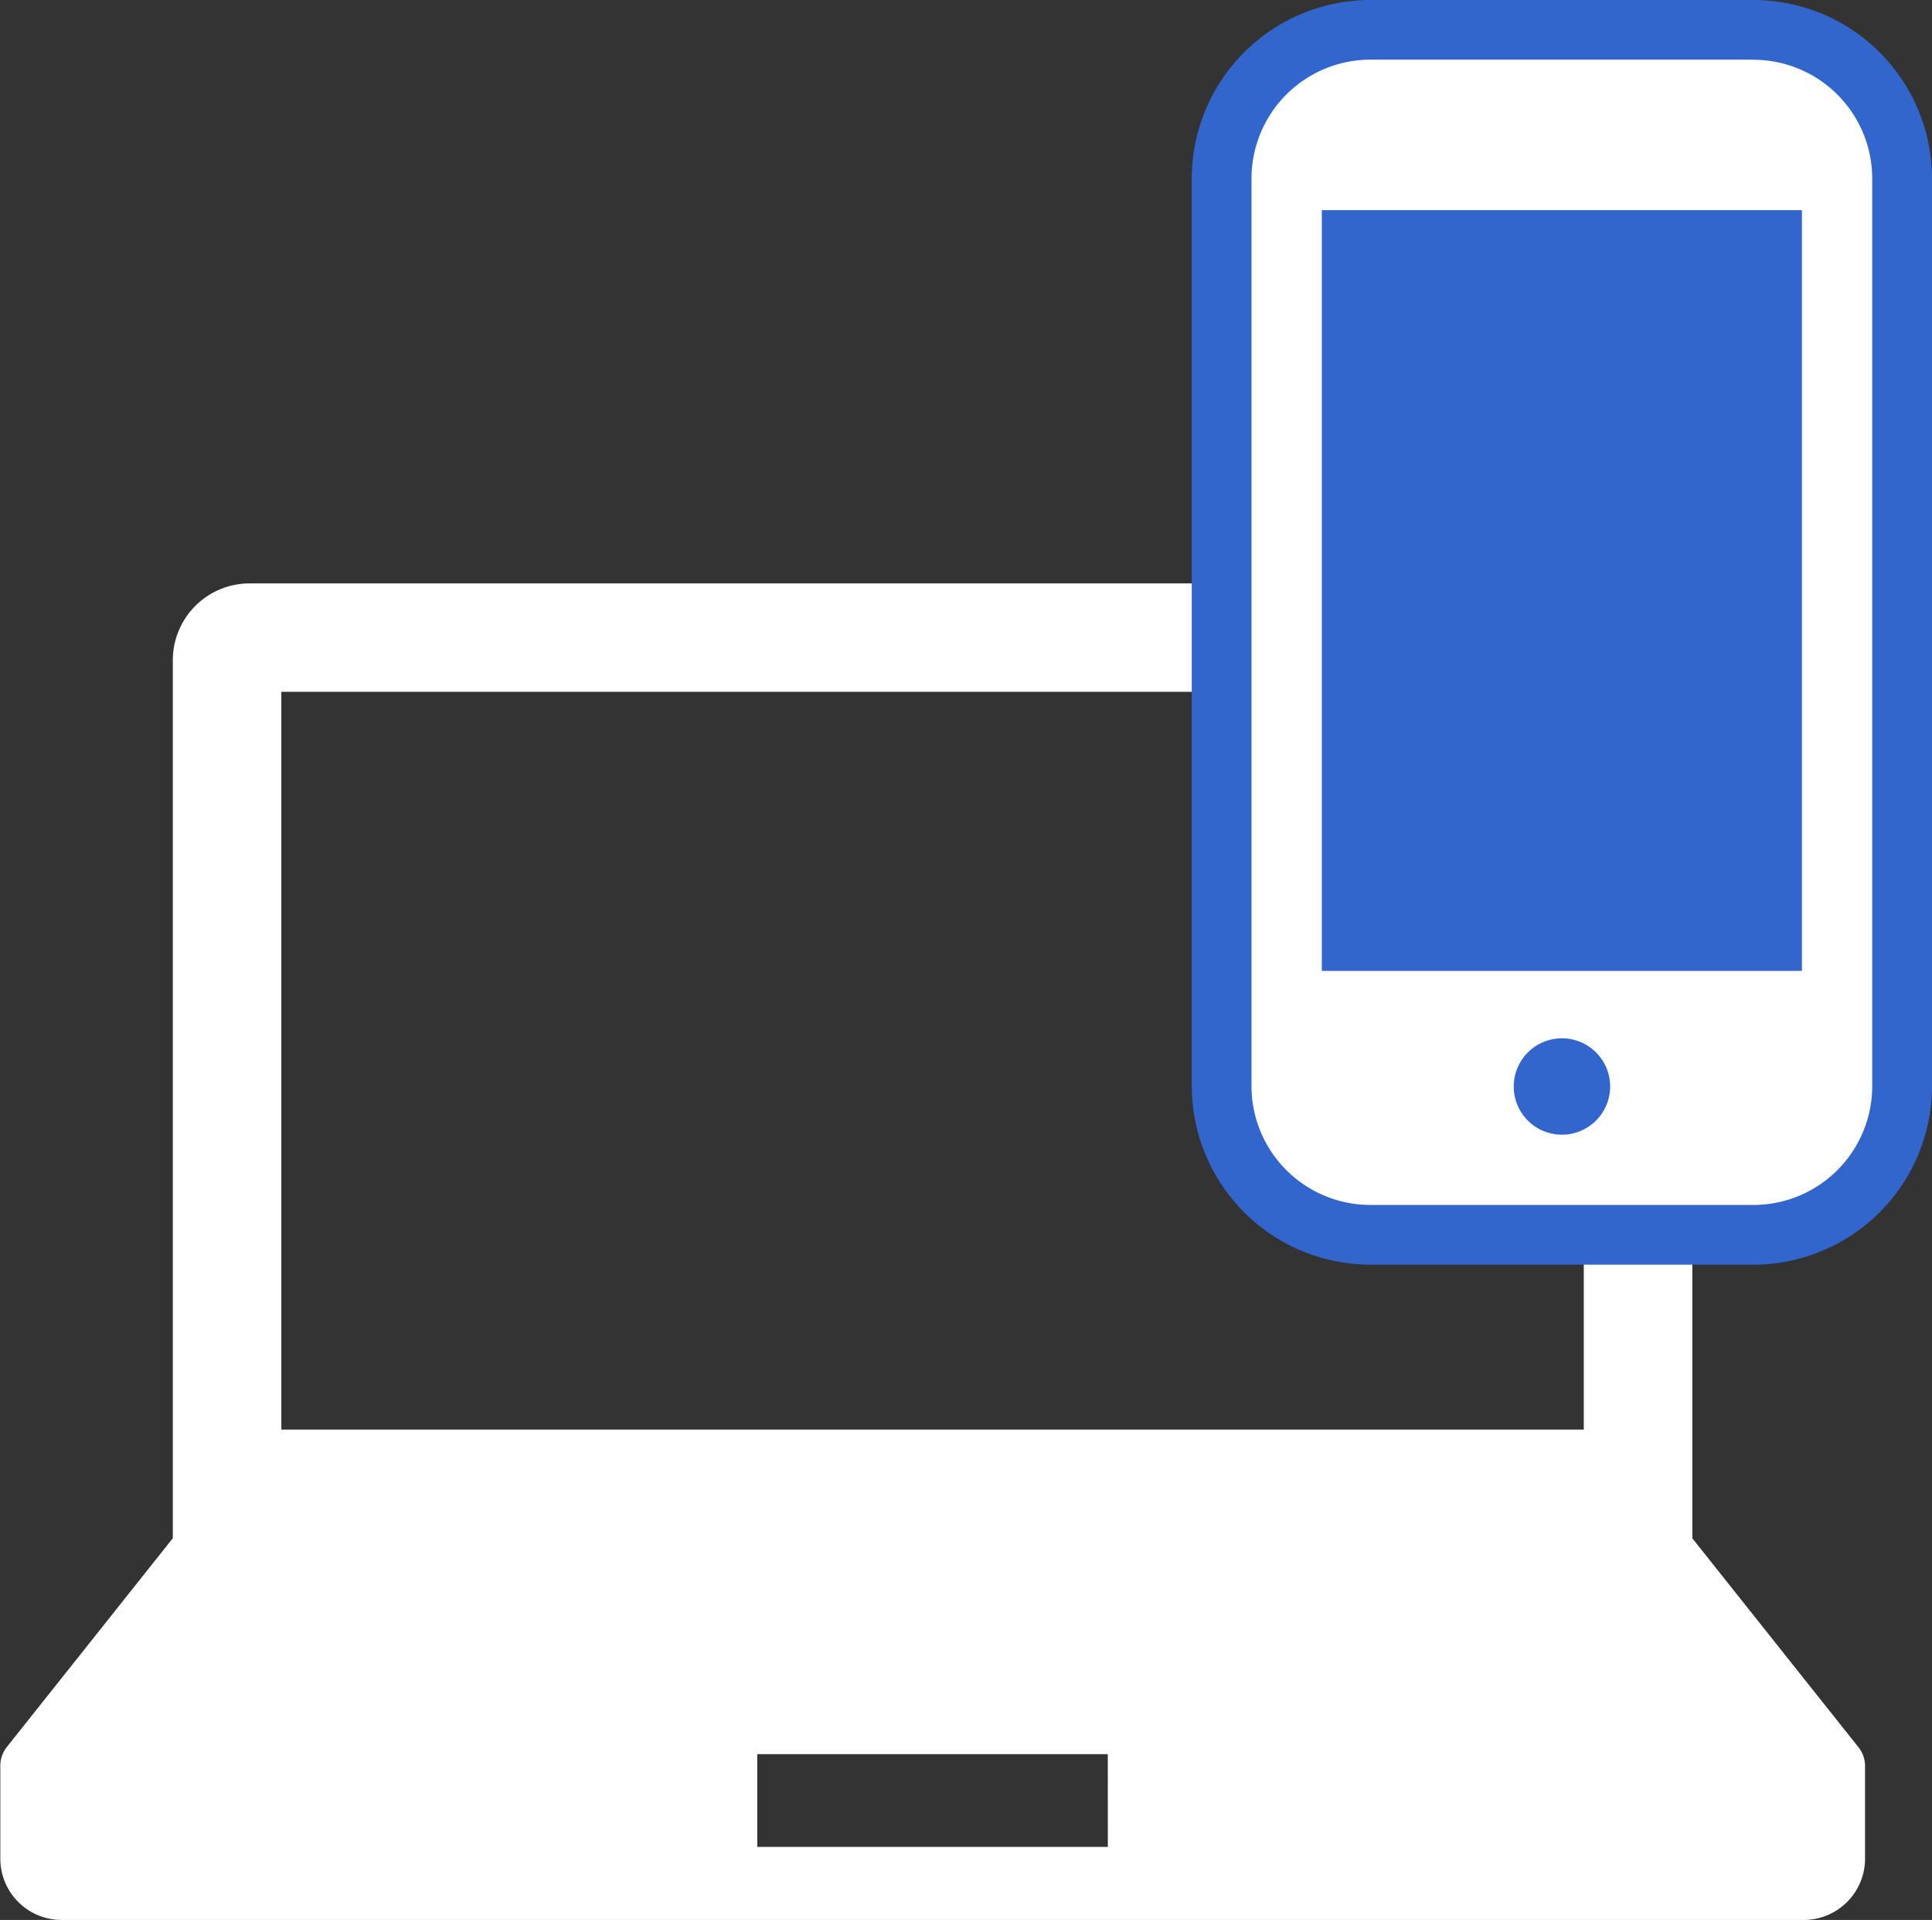
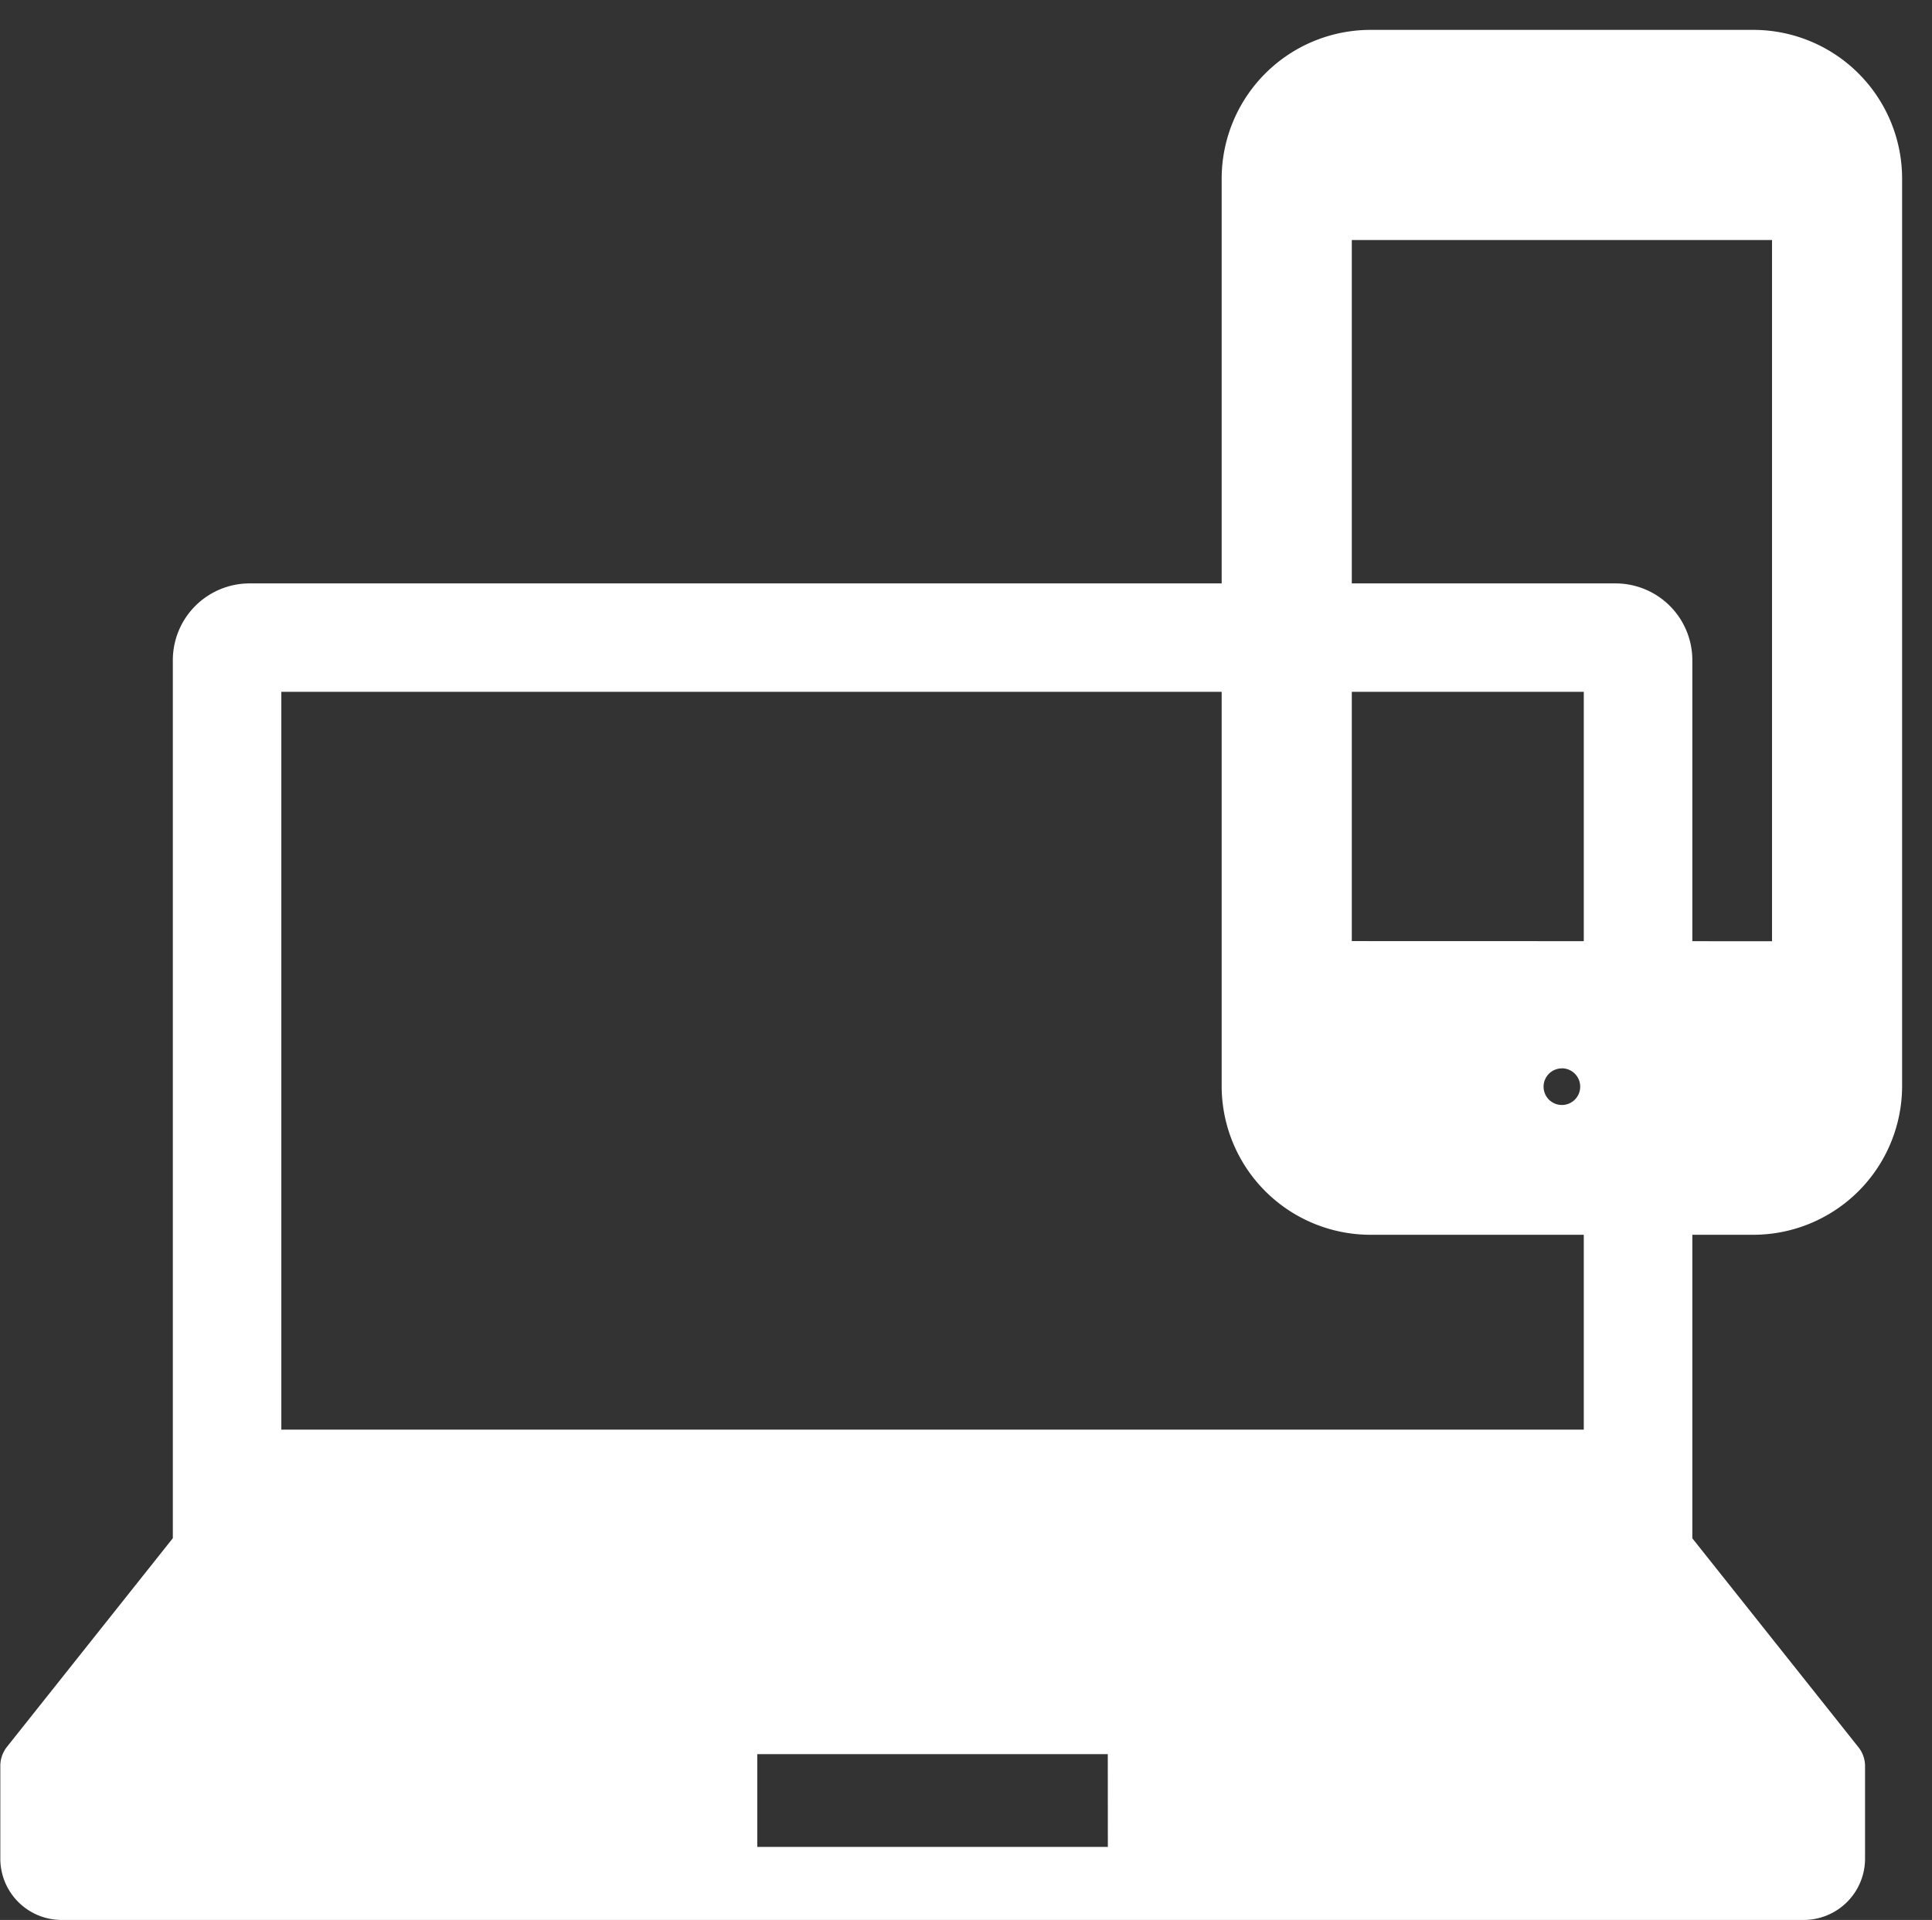
<svg xmlns="http://www.w3.org/2000/svg" width="30.182" height="30" viewBox="0 0 30.182 30">
  <rect x="0" y="0" width="30.182" height="30" fill="#333333" stroke="none" />
  <defs>
    <style>.cls-1{fill:#fff;}.cls-2{fill:#36c;}</style>
  </defs>
  <title>icon_web</title>
  <g id="レイヤー_2" data-name="レイヤー 2">
    <g id="レイヤー_1-2" data-name="レイヤー 1">
      <path class="cls-1" d="M29.032,27.3l-2.594-3.263V10.316a1.2,1.2,0,0,0-1.2-1.2H3.9a1.2,1.2,0,0,0-1.2,1.2V24.035L.105,27.3a.48.48,0,0,0-.1.3v1.444A.958.958,0,0,0,.958,30h27.22a.958.958,0,0,0,.958-.958h0V27.6A.473.473,0,0,0,29.032,27.3ZM4.395,10.81H24.742V22.339H4.395ZM17.307,28.859H11.83v-1.45h5.476Z" />
-       <rect class="cls-2" x="20.216" y="2.831" width="8.559" height="12.922" />
      <path class="cls-1" d="M21.409,19.294a2.326,2.326,0,0,1-2.324-2.324V2.789A2.326,2.326,0,0,1,21.409.467h5.983A2.325,2.325,0,0,1,29.715,2.79V16.972a2.326,2.326,0,0,1-2.323,2.322Zm2.991-2.6a.286.286,0,1,0,.286.286h0A.286.286,0,0,0,24.4,16.693Zm3.283-1.987V3.751H21.118V14.705Z" />
-       <path class="cls-2" d="M27.392.934A1.857,1.857,0,0,1,29.248,2.79V16.971a1.858,1.858,0,0,1-1.856,1.857H21.409a1.859,1.859,0,0,1-1.858-1.858V2.789A1.86,1.86,0,0,1,21.408.932h5.983M20.65,15.171h7.5V3.284h-7.5V15.172M24.4,17.73a.753.753,0,1,0-.752-.752h0a.752.752,0,0,0,.752.752M27.392,0H21.409a2.793,2.793,0,0,0-2.791,2.79V16.971a2.794,2.794,0,0,0,2.791,2.79h5.983a2.794,2.794,0,0,0,2.79-2.791V2.789A2.793,2.793,0,0,0,27.392,0ZM21.585,4.218h5.631v10.02H21.585Z" />
    </g>
  </g>
</svg>